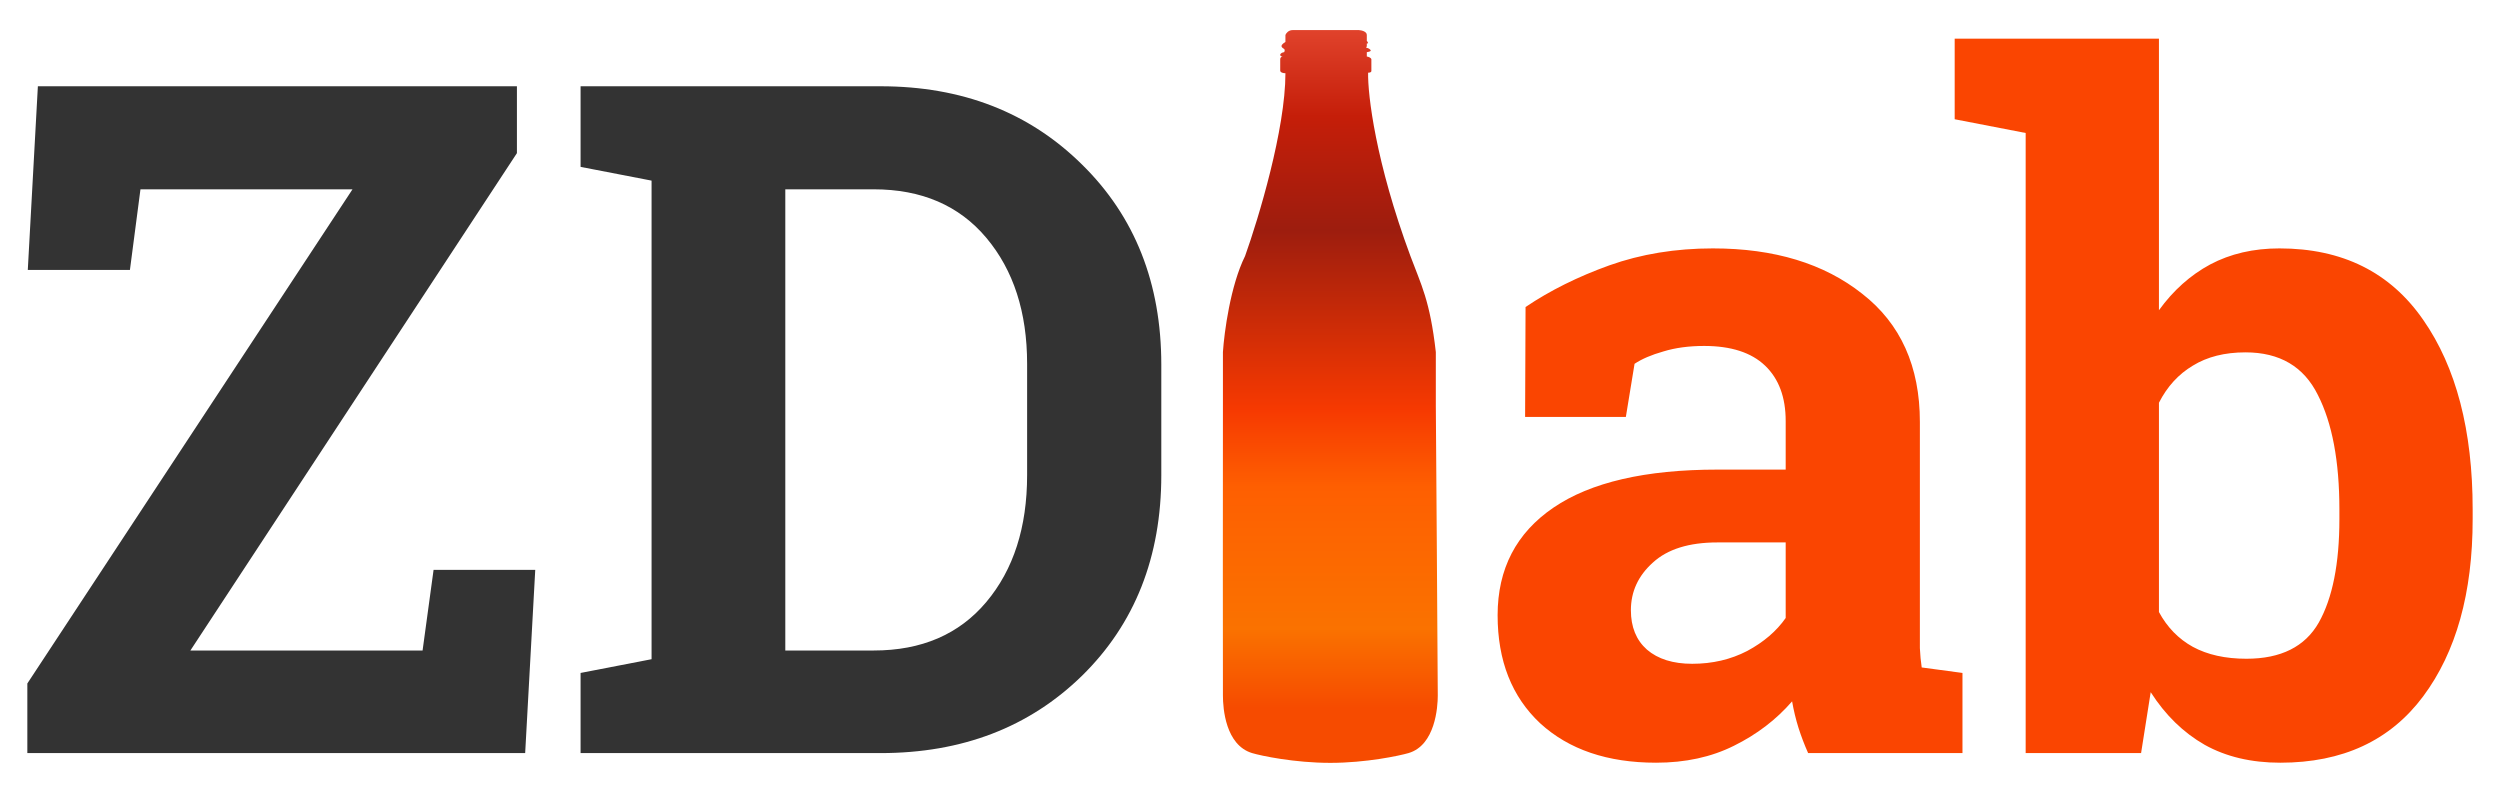
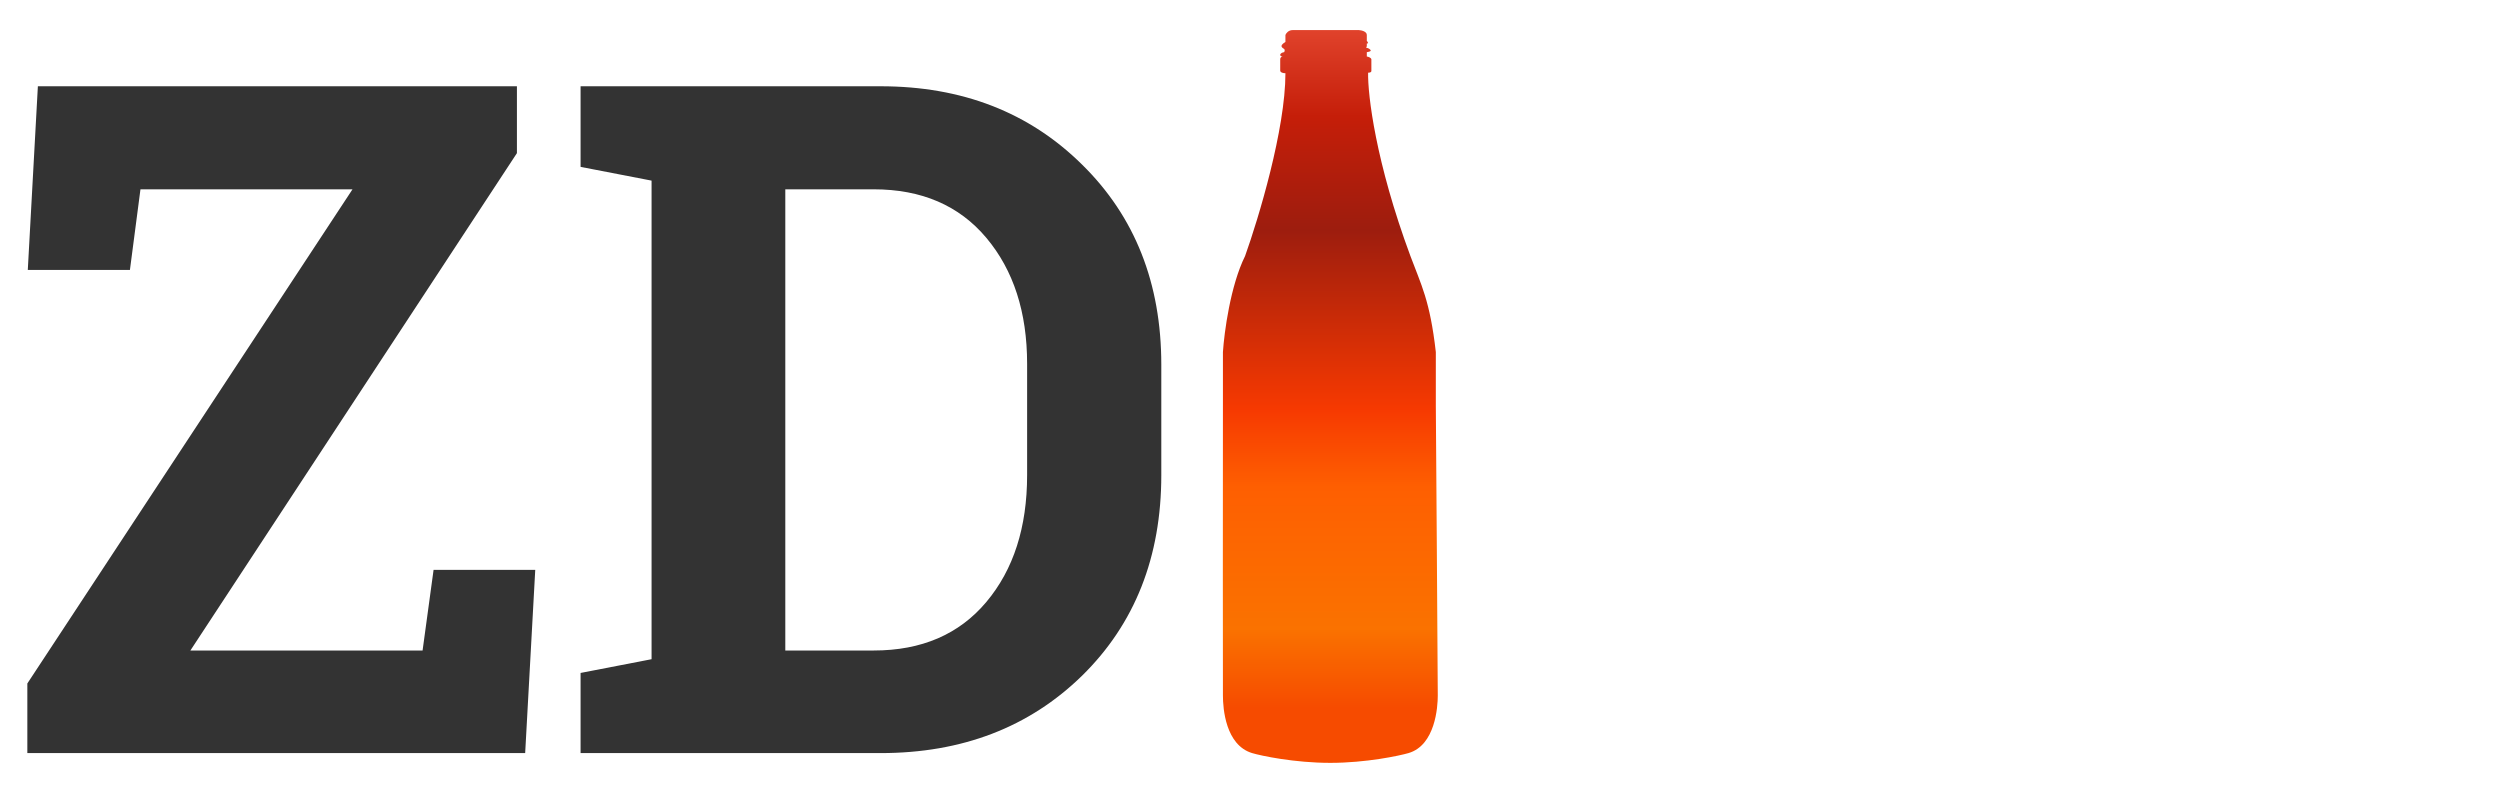
<svg xmlns="http://www.w3.org/2000/svg" width="100%" height="100%" viewBox="0 0 908 287" version="1.1" xml:space="preserve" style="fill-rule:evenodd;clip-rule:evenodd;stroke-linejoin:round;stroke-miterlimit:1.414;">
  <g>
-     <path d="M656.712,273.523c-1.331,-2.994 -2.495,-6.044 -3.493,-9.149c-0.998,-3.216 -1.774,-6.432 -2.329,-9.647c-5.766,6.653 -12.808,12.032 -21.125,16.134c-8.206,4.103 -17.631,6.155 -28.277,6.155c-17.632,0 -31.66,-4.769 -42.084,-14.305c-10.313,-9.648 -15.47,-22.734 -15.47,-39.256c0,-16.856 6.765,-29.886 20.294,-39.09c13.529,-9.204 33.378,-13.806 59.549,-13.806l24.785,0l0,-17.632c0,-8.65 -2.496,-15.358 -7.486,-20.127c-4.99,-4.769 -12.364,-7.153 -22.123,-7.153c-5.544,0 -10.479,0.666 -14.804,1.996c-4.325,1.22 -7.818,2.717 -10.479,4.491l-3.161,19.296l-36.594,0l0.166,-39.921c8.871,-5.989 19.018,-11.034 30.44,-15.137c11.533,-4.104 24.064,-6.155 37.593,-6.155c22.29,0 40.365,5.489 54.227,16.468c13.972,10.867 20.958,26.392 20.958,46.575l0,82.171c0.111,2.44 0.333,4.769 0.665,6.986l14.805,1.996l0,29.11l-56.057,0Zm-42.084,-32.436c7.319,0 13.973,-1.553 19.961,-4.658c5.988,-3.216 10.646,-7.208 13.973,-11.977l0,-27.445l-24.785,0c-10.313,0 -18.131,2.439 -23.454,7.319c-5.323,4.768 -7.984,10.535 -7.984,17.299c0,6.099 1.941,10.868 5.822,14.305c3.992,3.438 9.481,5.157 16.467,5.157Zm283.442,-52.564c0,26.837 -5.988,48.294 -17.964,64.374c-11.976,16.079 -29.276,24.119 -51.898,24.119c-10.535,0 -19.683,-2.162 -27.446,-6.487c-7.763,-4.436 -14.305,-10.812 -19.628,-19.129l-3.493,22.123l-41.918,0l0,-225.224l-25.782,-4.99l0,-29.275l74.187,0l0,98.639c5.212,-7.208 11.422,-12.753 18.63,-16.634c7.319,-3.881 15.692,-5.822 25.117,-5.822c22.845,0 40.255,8.649 52.231,25.949c11.976,17.188 17.964,40.143 17.964,68.864l0,3.493Zm-48.404,-3.493c0,-17.521 -2.606,-31.382 -7.818,-41.584c-5.101,-10.313 -13.862,-15.47 -26.282,-15.47c-7.541,0 -13.917,1.608 -19.129,4.824c-5.212,3.105 -9.315,7.596 -12.309,13.473l0,76.017c2.994,5.545 7.097,9.759 12.309,12.642c5.323,2.884 11.81,4.325 19.462,4.325c12.531,0 21.291,-4.38 26.281,-13.141c4.991,-8.871 7.486,-21.402 7.486,-37.593l0,-3.493Z" style="fill:#fa4501;fill-rule:nonzero;" />
    <path d="M187.746,31.333l0,24.286l-118.599,180.644l84.334,0l3.992,-29.276l36.927,0l-3.659,66.536l-180.811,0l0,-25.284l118.1,-179.48l-77.014,0l-3.826,29.276l-37.094,0l3.66,-66.702l173.99,0Zm132.074,0c29.608,0 54.005,9.481 73.189,28.444c19.185,18.852 28.777,43.082 28.777,72.69l0,40.088c0,29.719 -9.592,54.005 -28.777,72.857c-19.184,18.74 -43.581,28.111 -73.189,28.111l-108.953,0l0,-29.11l25.783,-4.99l0,-173.824l-25.783,-4.99l0,-29.276l108.953,0Zm-34.599,37.426l0,167.504l32.104,0c17.41,0 31.05,-5.877 40.919,-17.632c9.87,-11.755 14.805,-27.114 14.805,-46.076l0,-40.421c0,-18.74 -4.935,-33.988 -14.805,-45.743c-9.869,-11.754 -23.509,-17.632 -40.919,-17.632l-32.104,0Z" style="fill:#333;fill-rule:nonzero;" />
    <path d="M469.467,10.929c-1.513,0 -2.364,1.175 -2.601,1.763l0,2.546c-2.601,1.567 -0.946,2.155 -0.473,2.547c0.379,0.313 0.158,0.914 0,1.175c-0.473,0 -1.419,0.392 -1.419,0.979c0,0.47 0.631,0.588 0.946,0.588c-0.757,0 -0.946,0.653 -0.946,0.979l0,4.114c0,0.784 1.262,0.979 1.892,0.979c0,20.372 -9.774,52.759 -14.661,66.406c-5.297,10.656 -7.567,27.684 -8.04,34.867l0,19.393c-0.078,31.603 0.002,96.922 0,105.387c0,4.661 0.949,17.96 10.611,20.871c3.256,0.981 15.366,3.548 28.389,3.548c13.023,0 25.133,-2.601 28.389,-3.548c9.767,-2.841 10.645,-16.823 10.645,-20.871c0,-8.306 -0.709,-103.977 -0.709,-105.387l0,-19.393c-2.128,-18.805 -5.371,-24.485 -9.222,-34.867c-12.675,-34.163 -15.528,-58.635 -15.371,-66.601c1.135,0 1.262,-0.523 1.183,-0.784l0,-4.114c-0.189,-0.626 -1.183,-0.914 -1.656,-0.979l0,-1.567c0.473,-0.065 1.419,-0.274 1.419,-0.588c0,-0.392 -0.946,-0.979 -1.419,-0.979c-0.378,0 -0.157,-0.392 0,-0.588l0,-0.979c0.757,0 0.316,-0.653 0,-0.98l0,-2.154c0,-1.254 -1.891,-1.698 -2.837,-1.763l-24.12,0Z" style="fill:url(#_Linear1);fill-rule:nonzero;" />
  </g>
  <defs>
    <linearGradient id="_Linear1" x1="0" y1="0" x2="1" y2="0" gradientUnits="userSpaceOnUse" gradientTransform="matrix(1.58807e-14,259.352,-259.352,1.58807e-14,522.199,10.929)">
      <stop offset="0" style="stop-color:#e0422b;stop-opacity:1" />
      <stop offset="0.12" style="stop-color:#c51e09;stop-opacity:1" />
      <stop offset="0.28" style="stop-color:#9d1d0e;stop-opacity:1" />
      <stop offset="0.53" style="stop-color:#f63901;stop-opacity:1" />
      <stop offset="0.64" style="stop-color:#fe5f01;stop-opacity:1" />
      <stop offset="0.84" style="stop-color:#fa7200;stop-opacity:1" />
      <stop offset="0.95" style="stop-color:#f64b00;stop-opacity:1" />
      <stop offset="1" style="stop-color:#f64b00;stop-opacity:1" />
    </linearGradient>
  </defs>
</svg>